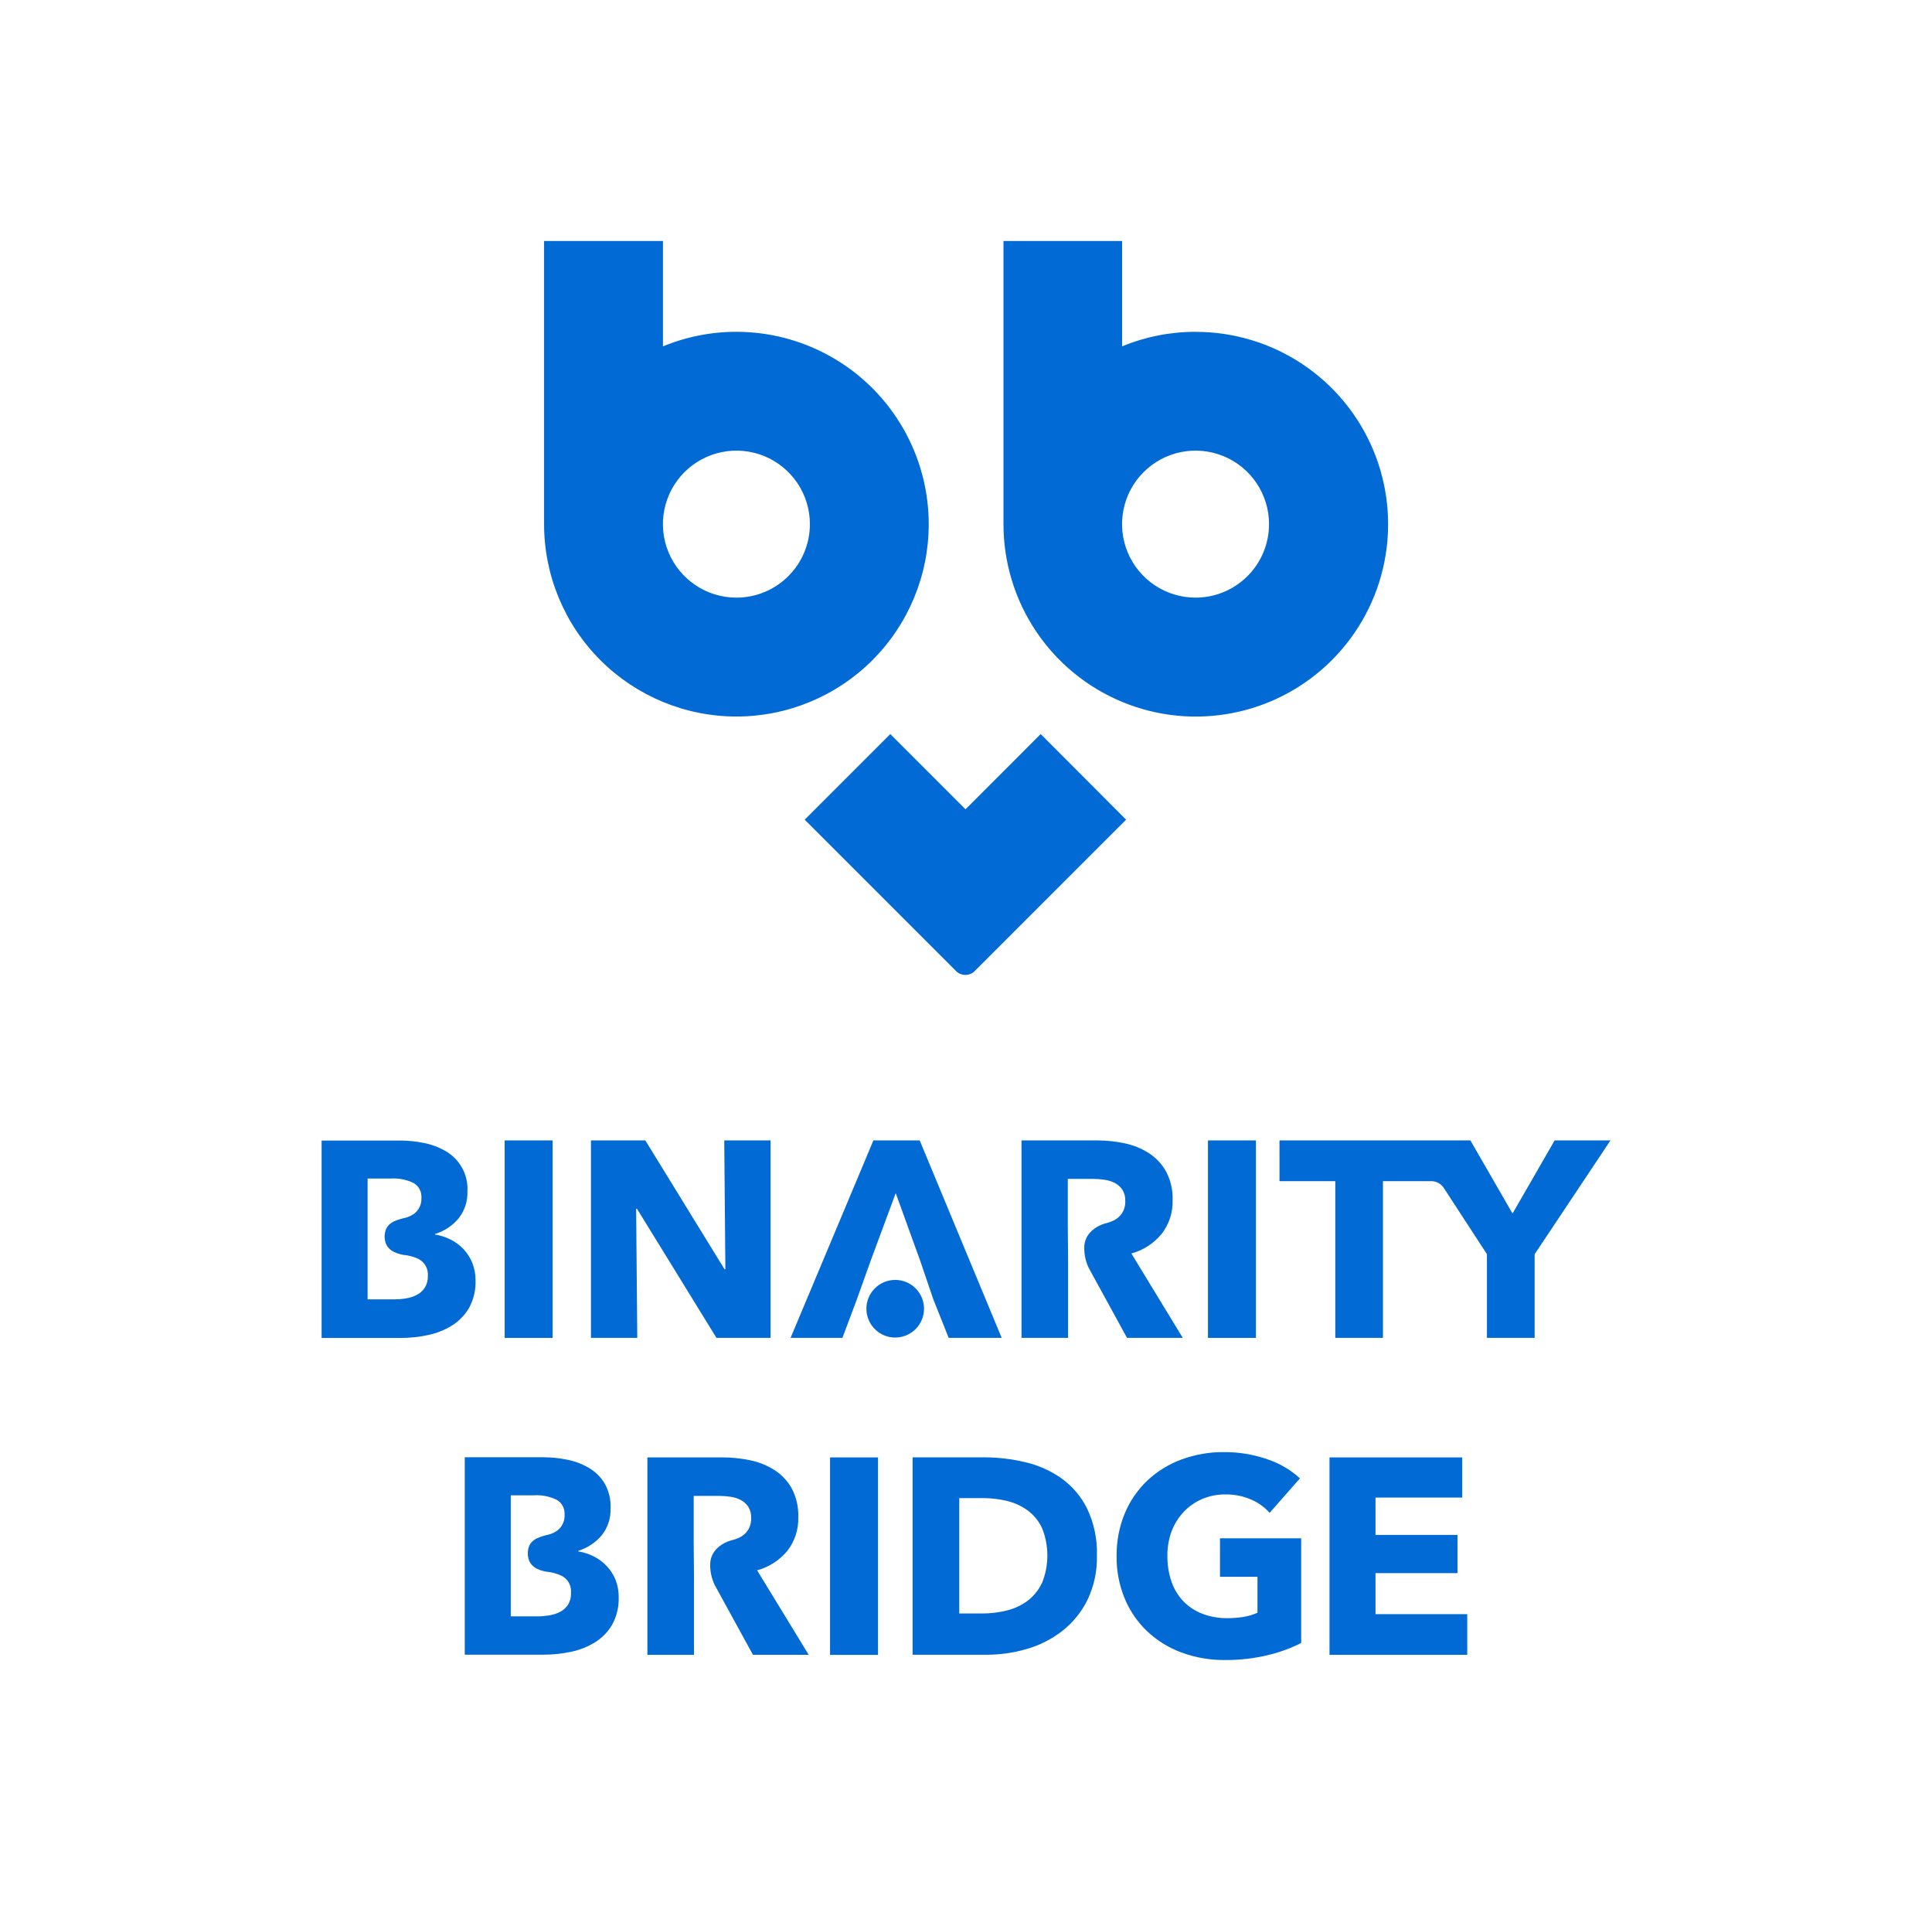
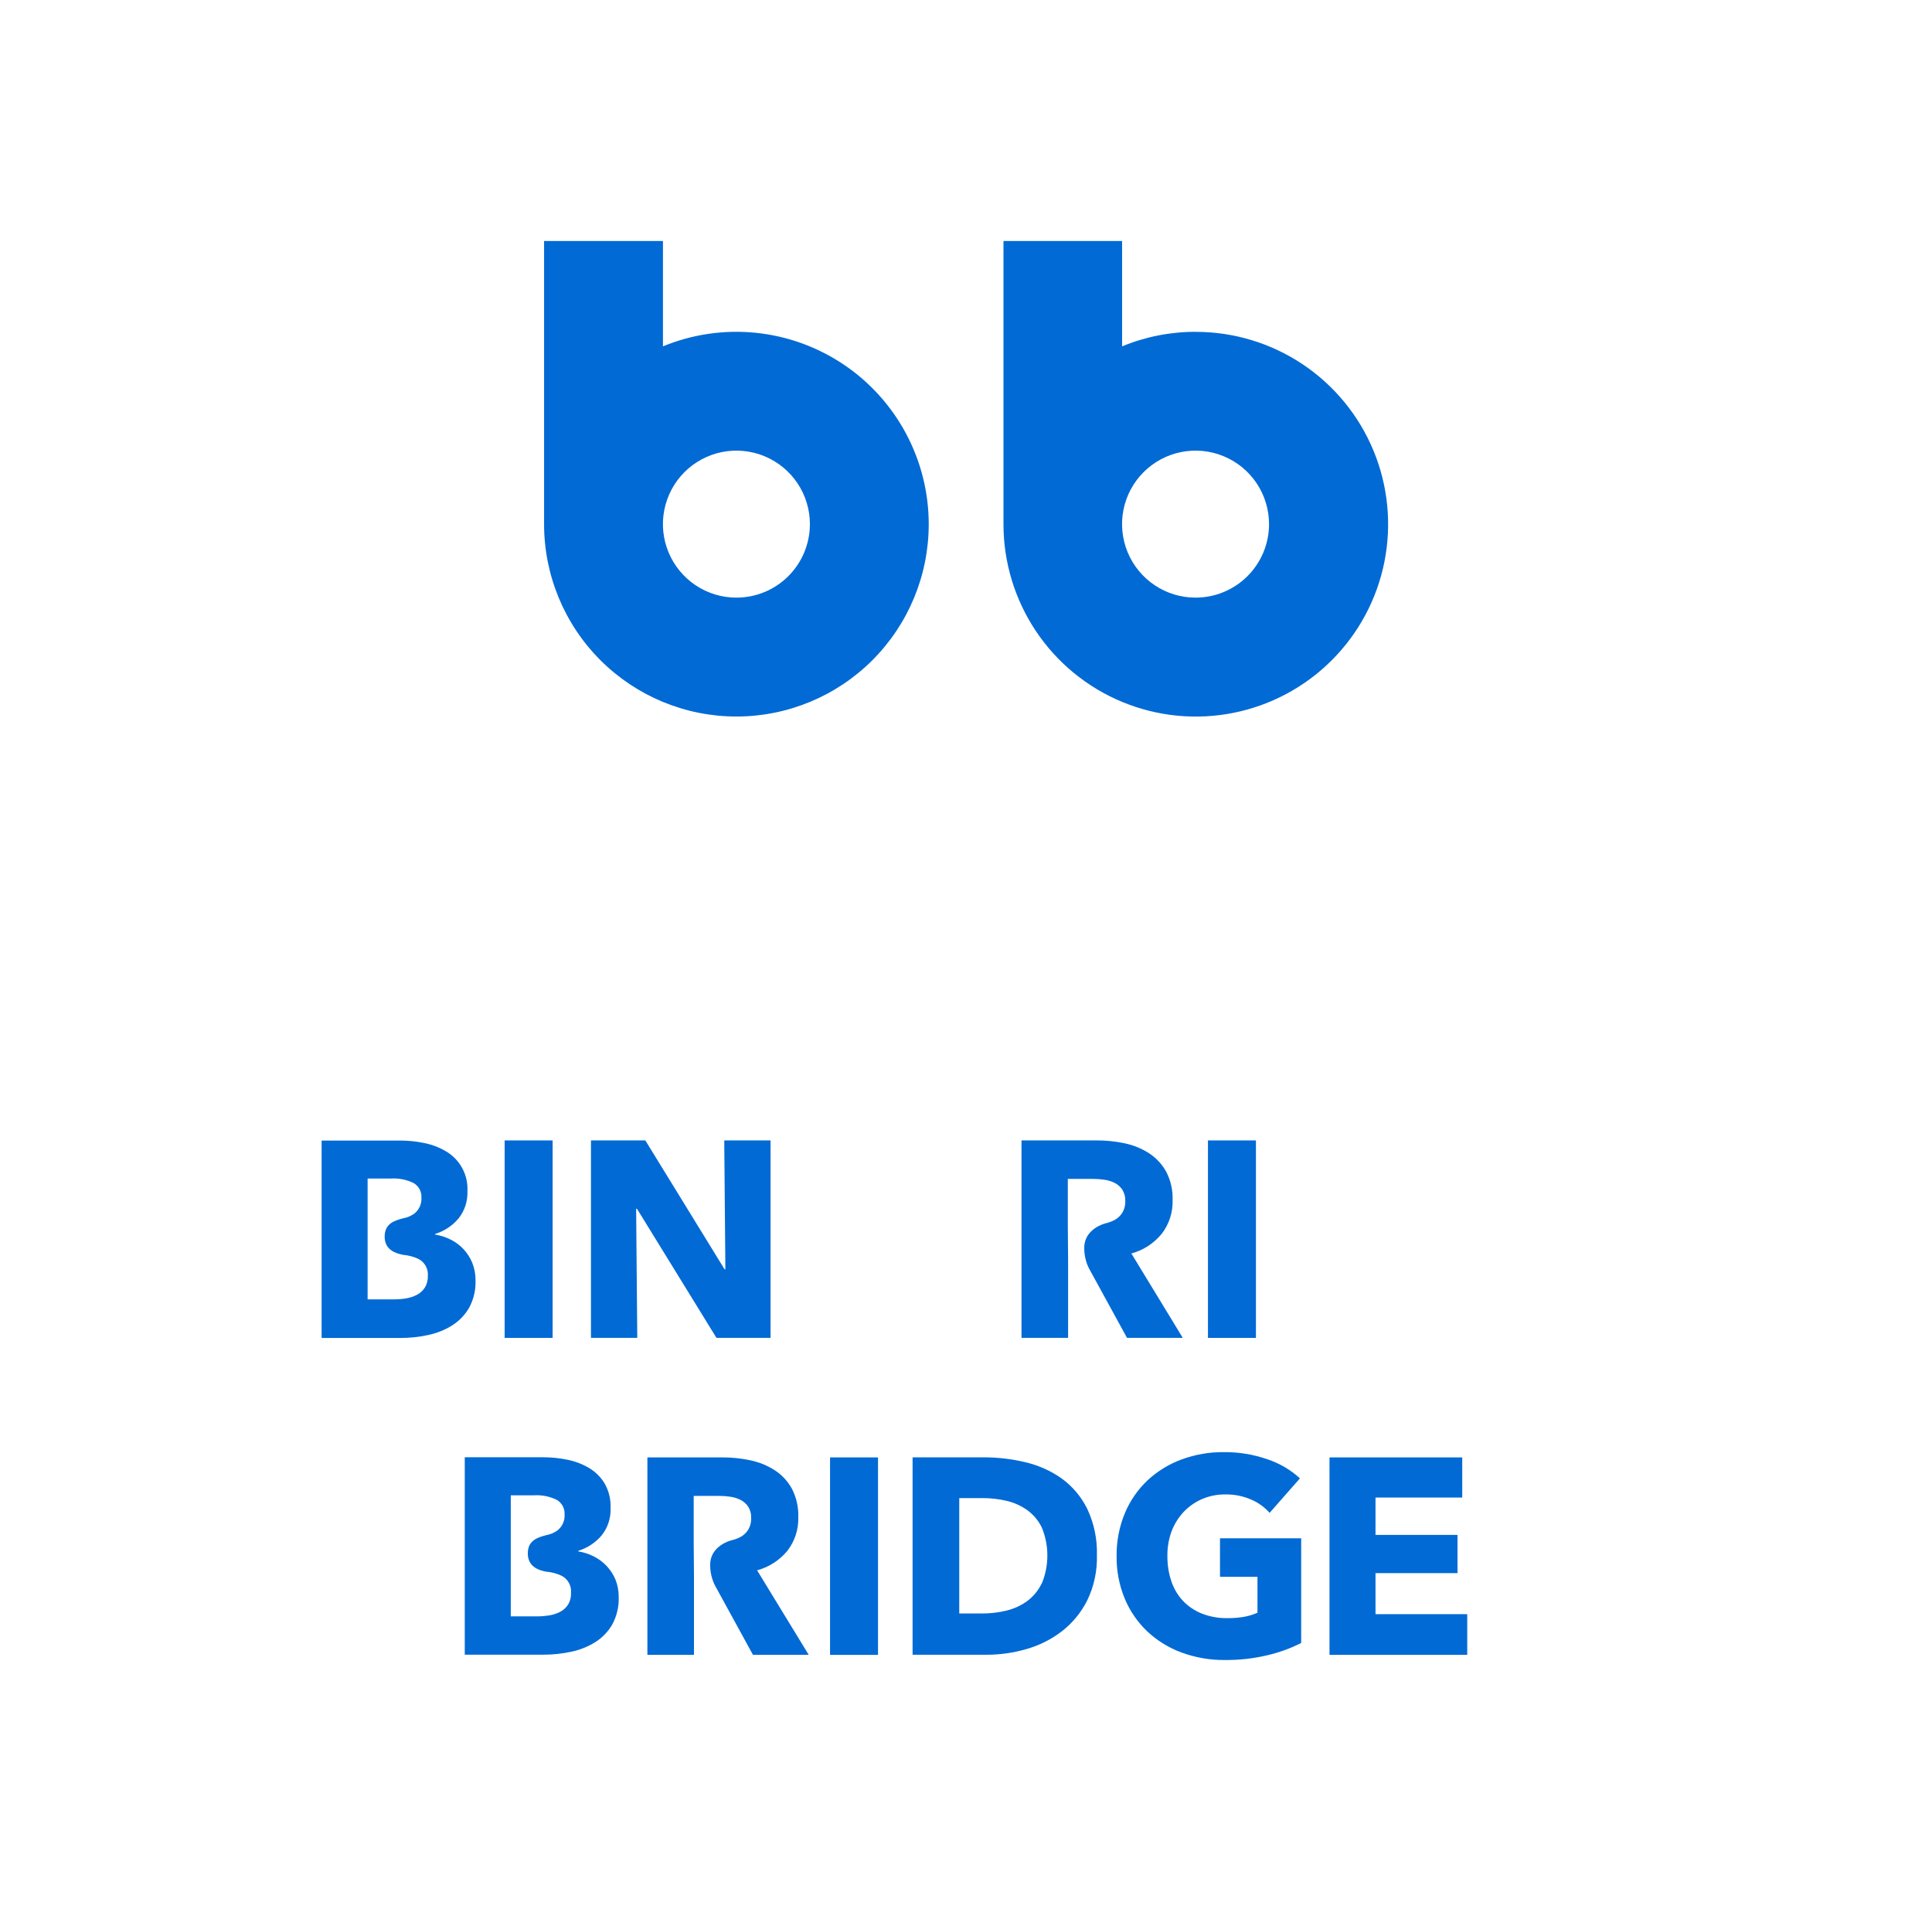
<svg xmlns="http://www.w3.org/2000/svg" width="148" height="146" viewBox="0 0 148 146" fill="none">
  <path d="M71.145 40.145C71.144 37.724 70.546 35.34 69.404 33.205C68.263 31.07 66.613 29.248 64.6 27.902C62.587 26.556 60.274 25.727 57.865 25.487C55.455 25.247 53.024 25.605 50.786 26.528V18.459H41.679V40.148C41.679 44.056 43.231 47.803 45.994 50.566C48.757 53.329 52.505 54.881 56.412 54.881C60.32 54.881 64.067 53.329 66.83 50.566C69.593 47.803 71.145 44.056 71.145 40.148V40.145ZM56.412 45.775C55.299 45.775 54.21 45.445 53.285 44.826C52.359 44.207 51.637 43.328 51.211 42.299C50.785 41.271 50.673 40.139 50.891 39.047C51.108 37.955 51.644 36.952 52.431 36.164C53.219 35.377 54.222 34.841 55.314 34.623C56.406 34.406 57.538 34.518 58.567 34.944C59.595 35.37 60.475 36.092 61.093 37.017C61.712 37.943 62.042 39.032 62.042 40.145C62.042 40.884 61.896 41.616 61.613 42.299C61.331 42.982 60.916 43.603 60.393 44.126C59.87 44.649 59.25 45.063 58.567 45.346C57.884 45.629 57.151 45.775 56.412 45.775Z" fill="#016AD5" />
  <path d="M91.588 25.415C89.656 25.413 87.743 25.791 85.958 26.528V18.459H76.871V40.148C76.87 43.062 77.734 45.911 79.352 48.334C80.971 50.758 83.271 52.646 85.963 53.762C88.655 54.878 91.618 55.17 94.476 54.602C97.334 54.034 99.96 52.631 102.02 50.57C104.081 48.51 105.485 45.885 106.053 43.027C106.622 40.169 106.33 37.206 105.215 34.514C104.1 31.822 102.212 29.521 99.789 27.901C97.366 26.282 94.518 25.418 91.604 25.418L91.588 25.415ZM91.588 45.775C90.474 45.775 89.385 45.446 88.459 44.828C87.533 44.209 86.811 43.33 86.384 42.302C85.958 41.273 85.846 40.141 86.062 39.049C86.279 37.956 86.815 36.953 87.603 36.165C88.39 35.378 89.393 34.841 90.485 34.624C91.577 34.406 92.709 34.517 93.738 34.944C94.767 35.37 95.647 36.091 96.265 37.017C96.884 37.943 97.214 39.031 97.214 40.145C97.214 41.638 96.621 43.069 95.566 44.125C94.511 45.18 93.08 45.774 91.588 45.775Z" fill="#016AD5" />
-   <path d="M79.722 56.224L73.962 61.988L68.201 56.224L61.643 62.782L67.404 68.543L73.314 74.453C73.496 74.596 73.721 74.673 73.952 74.673C74.183 74.673 74.408 74.596 74.59 74.453L80.501 68.543L86.264 62.782L79.722 56.224Z" fill="#016AD5" />
  <path d="M42.333 87.349H38.659V102.474H42.333V87.349Z" fill="#016AD5" />
  <path d="M55.567 97.218H55.503L49.436 87.349H45.271V102.471H48.818L48.731 92.583H48.795L54.884 102.471H59.028V87.349H55.481L55.567 97.218Z" fill="#016AD5" />
  <path d="M96.21 87.349H92.535V102.474H96.21V87.349Z" fill="#016AD5" />
-   <path d="M115.867 92.947L112.639 87.349H98.015V90.468H102.289V102.471H105.941V90.468H109.657C109.849 90.472 110.037 90.523 110.204 90.618C110.371 90.713 110.512 90.848 110.614 91.01L113.906 96.063V102.471H117.561V96.063L123.369 87.349H119.092L115.867 92.947Z" fill="#016AD5" />
  <path d="M35.52 95.69C35.239 95.388 34.906 95.138 34.538 94.953C34.158 94.759 33.75 94.625 33.329 94.557V94.513C34.029 94.3 34.653 93.889 35.124 93.329C35.594 92.739 35.836 92 35.807 91.246C35.842 90.626 35.703 90.007 35.404 89.462C35.106 88.916 34.661 88.465 34.12 88.159C33.603 87.861 33.04 87.652 32.455 87.54C31.863 87.421 31.262 87.36 30.659 87.358H24.637V102.48H30.659C31.374 102.482 32.087 102.407 32.786 102.257C33.44 102.121 34.065 101.872 34.633 101.52C35.172 101.182 35.62 100.716 35.938 100.165C36.283 99.526 36.452 98.807 36.429 98.082C36.435 97.621 36.352 97.164 36.183 96.736C36.026 96.35 35.801 95.996 35.52 95.69ZM32.534 98.637C32.382 98.868 32.172 99.056 31.925 99.182C31.663 99.314 31.382 99.405 31.093 99.45C30.799 99.498 30.503 99.522 30.206 99.524H28.161V90.267H29.954C30.555 90.231 31.155 90.352 31.695 90.618C31.887 90.733 32.044 90.898 32.147 91.097C32.251 91.295 32.298 91.518 32.282 91.741C32.297 91.976 32.253 92.211 32.154 92.426C32.056 92.64 31.906 92.826 31.718 92.969C31.469 93.142 31.186 93.259 30.889 93.313C30.251 93.482 29.466 93.696 29.466 94.717C29.466 95.737 30.295 95.993 30.882 96.114C31.294 96.147 31.696 96.255 32.069 96.433C32.302 96.556 32.494 96.746 32.619 96.978C32.745 97.21 32.798 97.475 32.774 97.737C32.785 98.054 32.702 98.368 32.534 98.637Z" fill="#016AD5" />
  <path d="M88.991 94.503C89.562 93.765 89.857 92.852 89.827 91.919C89.853 91.163 89.683 90.412 89.333 89.741C89.018 89.171 88.568 88.687 88.022 88.331C87.453 87.967 86.823 87.71 86.162 87.572C85.464 87.422 84.752 87.347 84.038 87.349H78.252V102.471H81.821V96.471L81.799 93.82V90.296H83.751C84.035 90.297 84.318 90.319 84.599 90.36C84.876 90.398 85.144 90.481 85.394 90.605C85.627 90.725 85.827 90.901 85.974 91.119C86.135 91.378 86.214 91.679 86.201 91.983C86.215 92.315 86.129 92.643 85.952 92.924C85.793 93.163 85.572 93.355 85.314 93.479C85.103 93.58 84.882 93.657 84.653 93.709C84.016 93.891 83.059 94.452 83.059 95.562C83.052 96.1 83.17 96.633 83.403 97.119L86.334 102.471H90.605L86.669 96.009C87.581 95.76 88.393 95.234 88.991 94.503Z" fill="#016AD5" />
-   <path d="M66.906 87.349L60.562 102.471H64.533L65.646 99.504L66.692 96.576L68.616 91.387L70.495 96.576L71.49 99.504L72.673 102.471H76.734L70.453 87.349H66.906Z" fill="#016AD5" />
-   <path d="M68.795 102.437C70.008 102.316 70.894 101.236 70.774 100.022C70.653 98.809 69.573 97.923 68.36 98.044C67.147 98.164 66.26 99.245 66.381 100.458C66.501 101.671 67.582 102.557 68.795 102.437Z" fill="#016AD5" />
  <path d="M67.26 111.628H63.586V126.754H67.26V111.628Z" fill="#016AD5" />
  <path d="M81.317 113.233C80.479 112.645 79.536 112.225 78.539 111.995C77.504 111.747 76.442 111.622 75.378 111.622H69.908V126.744H75.55C76.59 126.746 77.626 126.6 78.625 126.31C79.612 126.031 80.536 125.567 81.349 124.942C82.165 124.307 82.829 123.497 83.291 122.572C83.806 121.504 84.059 120.328 84.028 119.143C84.068 117.905 83.812 116.675 83.282 115.555C82.825 114.633 82.15 113.836 81.317 113.233ZM79.811 121.255C79.558 121.795 79.176 122.265 78.698 122.623C78.221 122.972 77.679 123.222 77.103 123.36C76.484 123.511 75.849 123.586 75.212 123.583H73.483V114.745H75.298C75.914 114.744 76.527 114.816 77.126 114.958C77.694 115.092 78.23 115.336 78.705 115.676C79.181 116.026 79.564 116.488 79.818 117.022C80.371 118.381 80.371 119.902 79.818 121.261L79.811 121.255Z" fill="#016AD5" />
  <path d="M93.457 120.77H96.328V123.526C95.986 123.676 95.627 123.783 95.259 123.845C94.856 123.91 94.449 123.942 94.041 123.94C93.366 123.952 92.696 123.833 92.066 123.59C91.516 123.371 91.02 123.036 90.612 122.607C90.212 122.173 89.91 121.659 89.725 121.098C89.522 120.481 89.422 119.835 89.428 119.185C89.418 118.54 89.526 117.899 89.747 117.293C89.957 116.738 90.273 116.23 90.679 115.797C91.078 115.378 91.557 115.044 92.089 114.815C92.649 114.577 93.253 114.458 93.862 114.464C94.545 114.452 95.223 114.587 95.849 114.859C96.388 115.089 96.87 115.436 97.259 115.874L99.581 113.233C98.861 112.573 98.008 112.074 97.08 111.769C96.01 111.397 94.883 111.213 93.75 111.223C92.65 111.213 91.556 111.403 90.522 111.781C89.556 112.135 88.671 112.677 87.916 113.376C87.167 114.082 86.573 114.937 86.175 115.887C85.741 116.929 85.524 118.049 85.537 119.178C85.521 120.295 85.731 121.402 86.156 122.435C86.548 123.382 87.134 124.237 87.875 124.945C88.633 125.658 89.527 126.21 90.503 126.569C91.573 126.963 92.706 127.159 93.846 127.146C94.936 127.155 96.023 127.033 97.084 126.782C97.982 126.573 98.853 126.258 99.677 125.841V117.823H93.457V120.77Z" fill="#016AD5" />
  <path d="M105.37 123.634V120.492H111.651V117.564H105.37V114.703H112.014V111.628H101.846V126.75H112.397V123.634H105.37Z" fill="#016AD5" />
  <path d="M46.486 119.96C46.204 119.658 45.872 119.407 45.504 119.22C45.124 119.027 44.718 118.895 44.298 118.827V118.783C44.996 118.567 45.618 118.157 46.091 117.599C46.561 117.008 46.803 116.268 46.773 115.513C46.802 114.844 46.639 114.18 46.304 113.6C46.002 113.111 45.583 112.704 45.086 112.416C44.57 112.117 44.007 111.908 43.421 111.797C42.83 111.678 42.228 111.618 41.625 111.616H35.603V126.738H41.625C42.34 126.74 43.053 126.665 43.753 126.514C44.407 126.379 45.032 126.129 45.599 125.778C46.138 125.439 46.586 124.974 46.904 124.422C47.249 123.783 47.418 123.065 47.395 122.339C47.402 121.879 47.319 121.422 47.15 120.993C46.992 120.612 46.767 120.262 46.486 119.96ZM43.507 122.917C43.355 123.148 43.145 123.336 42.898 123.462C42.636 123.594 42.355 123.684 42.065 123.73C41.772 123.777 41.476 123.802 41.178 123.803H39.128V114.531H40.92C41.522 114.494 42.123 114.616 42.662 114.885C42.854 115 43.01 115.165 43.114 115.364C43.217 115.562 43.264 115.785 43.249 116.008C43.263 116.243 43.219 116.478 43.12 116.693C43.022 116.907 42.872 117.093 42.684 117.236C42.436 117.409 42.153 117.526 41.855 117.58C41.217 117.749 40.432 117.963 40.432 118.98C40.432 119.998 41.261 120.276 41.848 120.381C42.26 120.413 42.662 120.522 43.035 120.7C43.268 120.822 43.46 121.012 43.585 121.243C43.711 121.475 43.764 121.739 43.74 122.001C43.756 122.323 43.675 122.642 43.507 122.917Z" fill="#016AD5" />
  <path d="M60.316 118.783C60.887 118.045 61.183 117.131 61.152 116.199C61.177 115.443 61.008 114.693 60.661 114.021C60.346 113.45 59.894 112.965 59.347 112.611C58.779 112.246 58.148 111.989 57.487 111.852C56.789 111.702 56.077 111.627 55.363 111.628H49.593V126.751H53.162V120.748L53.14 118.1V114.576H55.095C55.378 114.577 55.66 114.598 55.94 114.639C56.217 114.676 56.485 114.759 56.734 114.885C56.968 115.004 57.168 115.181 57.315 115.399C57.476 115.657 57.555 115.959 57.541 116.263C57.556 116.595 57.469 116.923 57.293 117.204C57.134 117.443 56.913 117.635 56.655 117.759C56.446 117.861 56.225 117.937 55.998 117.985C55.36 118.17 54.403 118.729 54.403 119.839C54.397 120.377 54.514 120.91 54.747 121.395L57.679 126.747H61.95L57.998 120.276C58.907 120.03 59.717 119.509 60.316 118.783Z" fill="#016AD5" />
</svg>